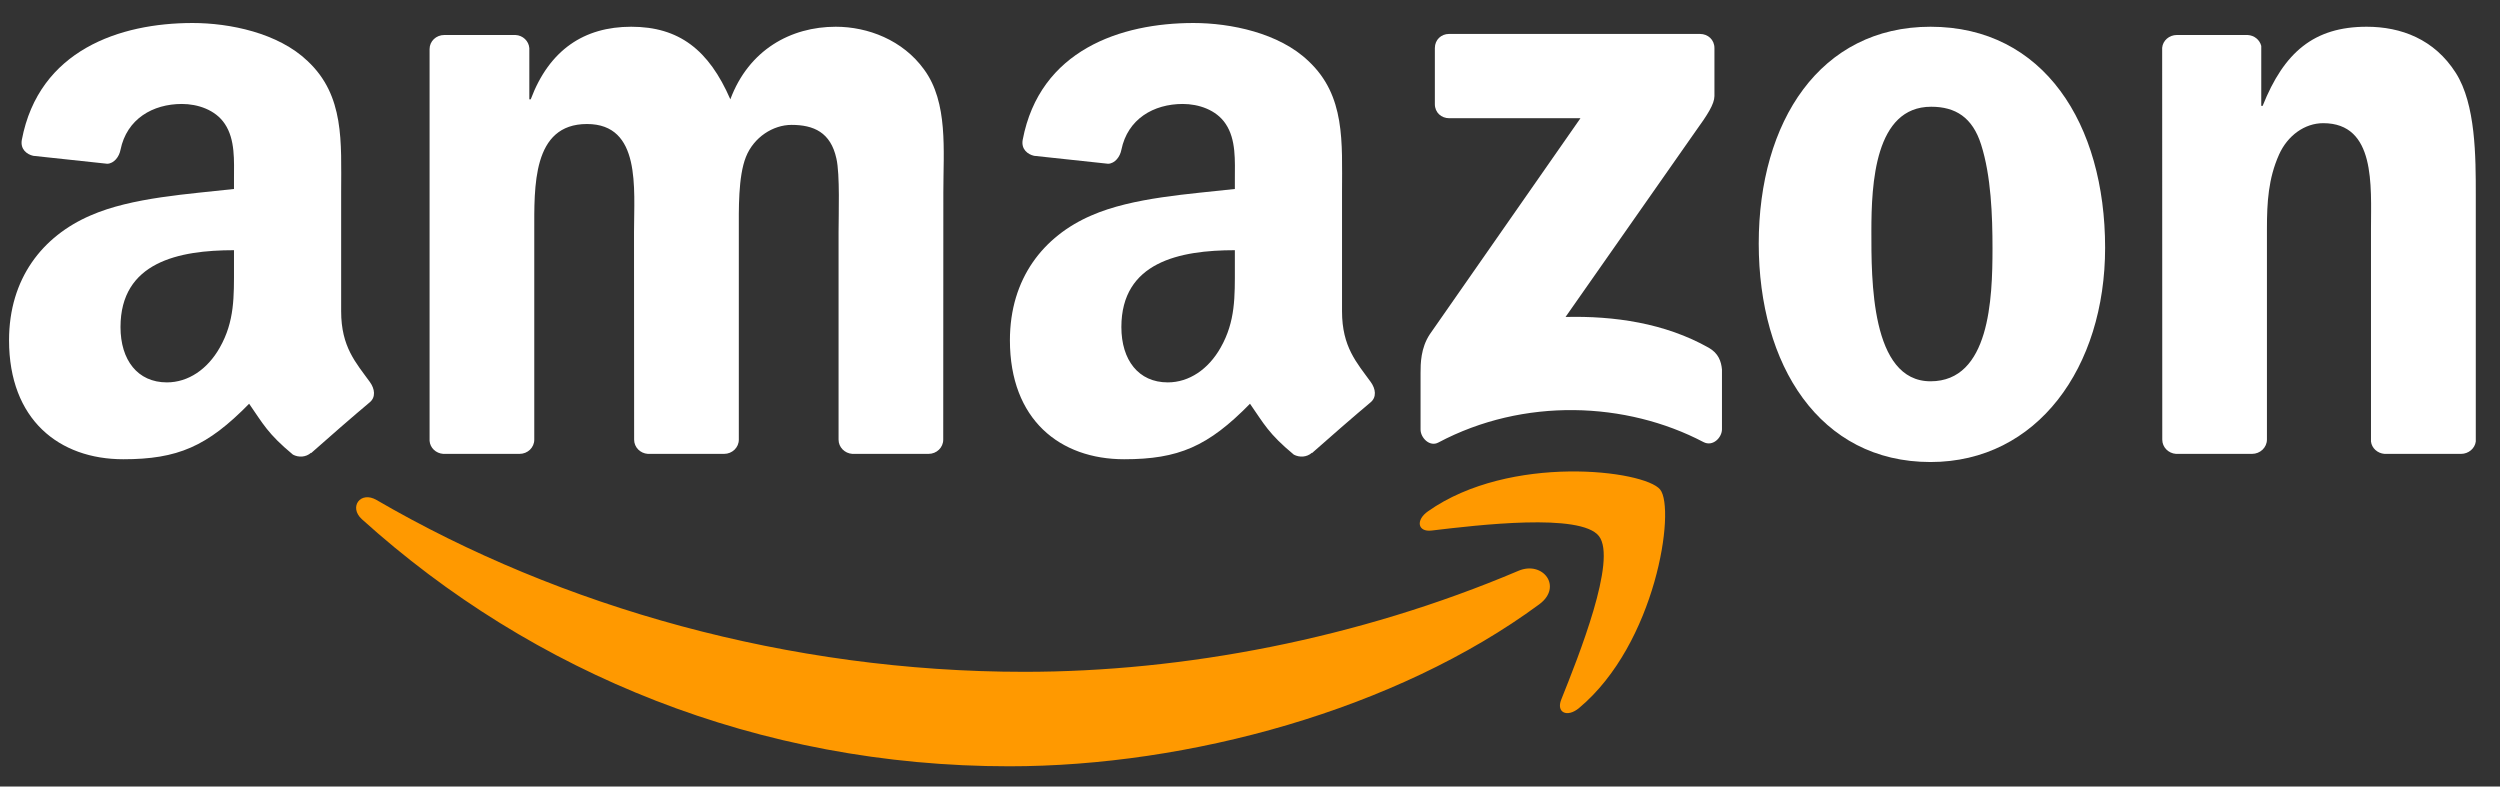
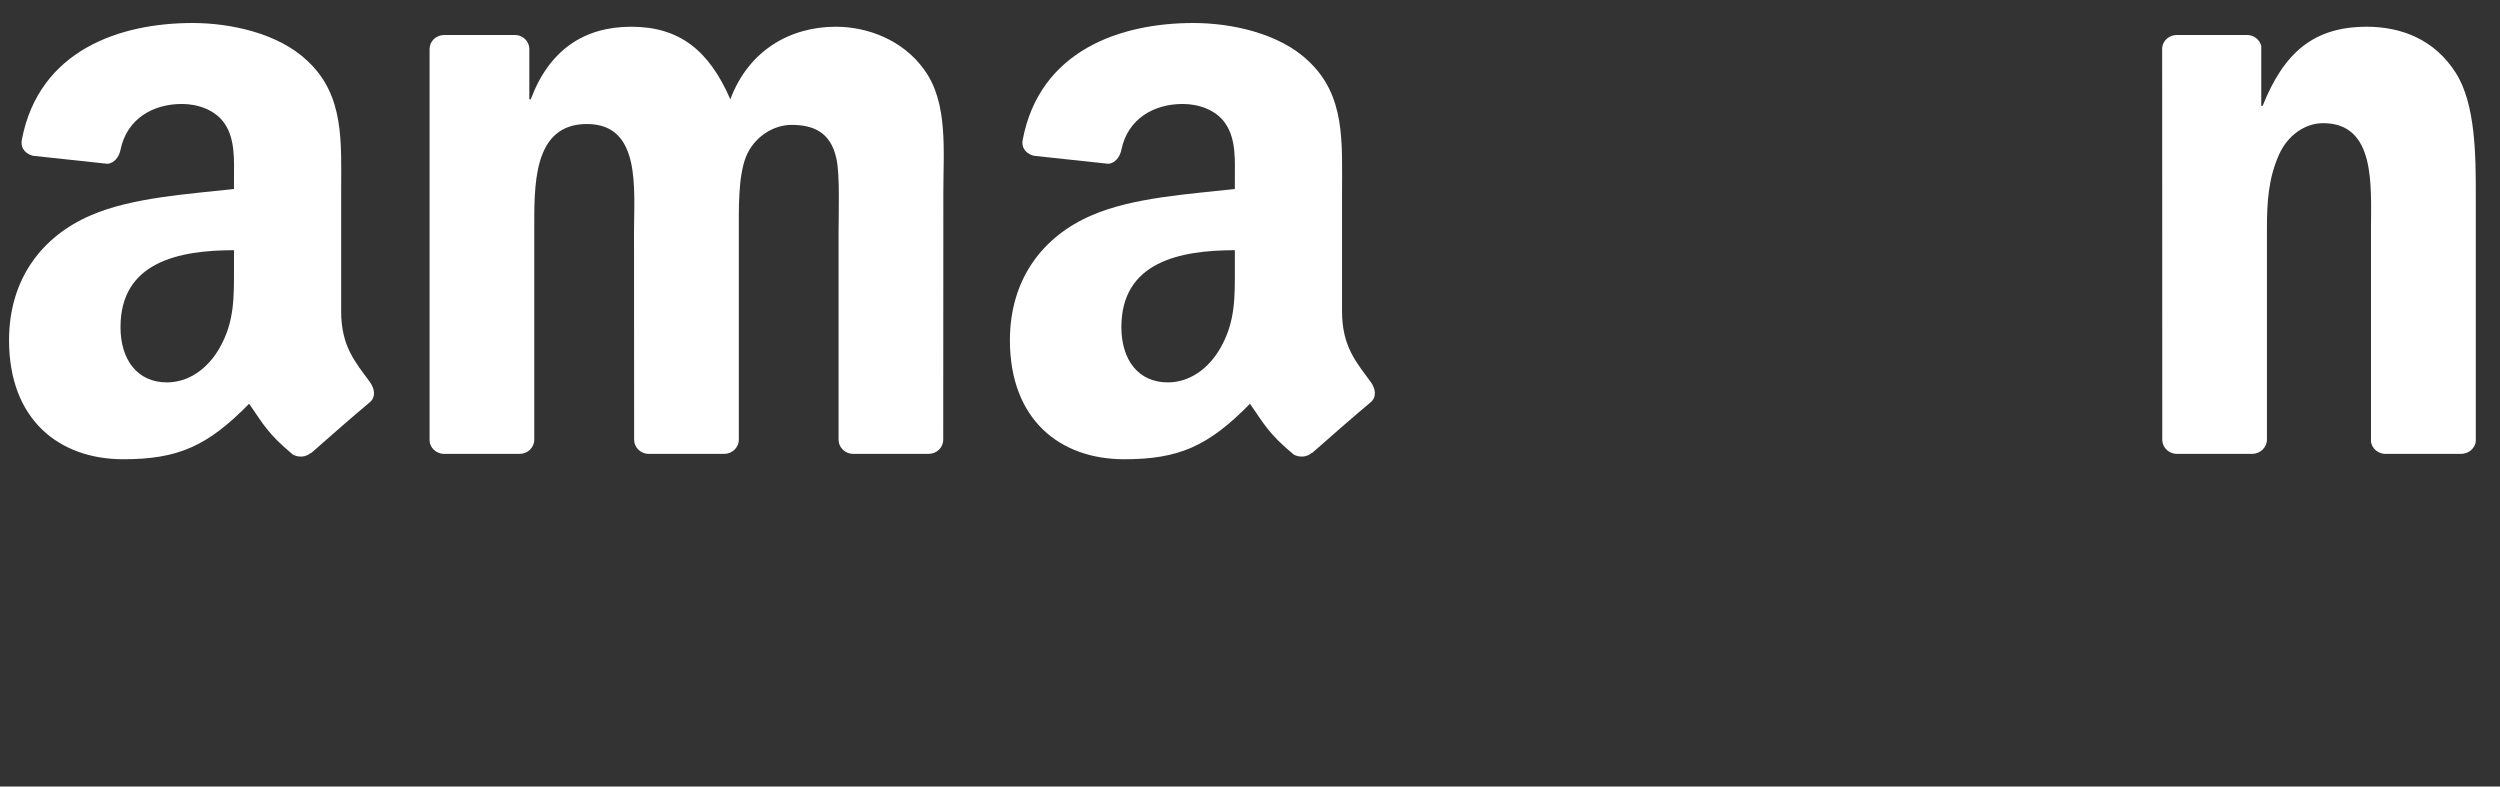
<svg xmlns="http://www.w3.org/2000/svg" width="89" height="28" viewBox="0 0 89 28" fill="none">
  <rect x="0" y="0" width="89" height="28" fill="#333333" stroke="none" />
  <g clip-path="url(#clip0_317_1357)">
-     <path d="M54.8 21.512C49.697 25.274 42.301 27.28 35.933 27.28C27.004 27.28 18.965 23.978 12.884 18.485C12.406 18.053 12.834 17.464 13.407 17.801C19.971 21.619 28.085 23.917 36.468 23.917C42.121 23.917 48.34 22.747 54.059 20.32C54.923 19.953 55.645 20.885 54.8 21.512Z" fill="#FF9900" />
-     <path d="M56.922 19.085C56.273 18.252 52.611 18.692 50.967 18.887C50.466 18.948 50.39 18.512 50.841 18.199C53.757 16.146 58.543 16.738 59.101 17.427C59.659 18.118 58.956 22.916 56.215 25.205C55.795 25.557 55.393 25.369 55.581 24.903C56.196 23.366 57.576 19.922 56.922 19.085Z" fill="#FF9900" />
-     <path d="M51.081 3.708V1.713C51.081 1.411 51.31 1.208 51.585 1.208H60.518C60.805 1.208 61.034 1.415 61.034 1.713V3.422C61.03 3.708 60.79 4.083 60.361 4.675L55.733 11.284C57.453 11.242 59.268 11.498 60.828 12.378C61.179 12.576 61.275 12.867 61.302 13.153V15.283C61.302 15.573 60.981 15.913 60.644 15.738C57.896 14.296 54.246 14.14 51.207 15.753C50.897 15.921 50.572 15.585 50.572 15.294V13.272C50.572 12.947 50.576 12.393 50.901 11.9L56.264 4.209H51.597C51.31 4.209 51.081 4.007 51.081 3.708Z" fill="white" />
    <path d="M18.496 16.158H15.778C15.518 16.139 15.312 15.944 15.293 15.695V1.747C15.293 1.468 15.526 1.246 15.817 1.246H18.351C18.615 1.258 18.825 1.461 18.844 1.713V3.536H18.894C19.555 1.774 20.797 0.952 22.471 0.952C24.172 0.952 25.235 1.774 26 3.536C26.657 1.774 28.152 0.952 29.753 0.952C30.892 0.952 32.138 1.422 32.899 2.477C33.759 3.651 33.583 5.356 33.583 6.85L33.579 15.653C33.579 15.932 33.346 16.158 33.056 16.158H30.342C30.07 16.139 29.853 15.921 29.853 15.653V8.261C29.853 7.672 29.906 6.204 29.776 5.646C29.573 4.71 28.966 4.446 28.178 4.446C27.521 4.446 26.833 4.885 26.554 5.589C26.275 6.292 26.302 7.469 26.302 8.261V15.653C26.302 15.932 26.068 16.158 25.778 16.158H23.064C22.789 16.139 22.575 15.921 22.575 15.653L22.571 8.261C22.571 6.705 22.827 4.415 20.897 4.415C18.943 4.415 19.02 6.648 19.02 8.261V15.653C19.02 15.932 18.787 16.158 18.496 16.158Z" fill="white" />
-     <path d="M68.727 0.952C72.76 0.952 74.942 4.415 74.942 8.819C74.942 13.073 72.531 16.448 68.727 16.448C64.767 16.448 62.611 12.985 62.611 8.67C62.611 4.327 64.794 0.952 68.727 0.952ZM68.75 3.8C66.747 3.8 66.621 6.529 66.621 8.23C66.621 9.935 66.594 13.574 68.727 13.574C70.833 13.574 70.933 10.638 70.933 8.849C70.933 7.672 70.883 6.265 70.528 5.149C70.222 4.178 69.614 3.8 68.75 3.8Z" fill="white" />
    <path d="M80.172 16.158H77.466C77.194 16.139 76.977 15.921 76.977 15.653L76.973 1.701C76.996 1.445 77.221 1.246 77.496 1.246H80.015C80.252 1.258 80.447 1.418 80.501 1.636V3.769H80.55C81.311 1.862 82.377 0.952 84.254 0.952C85.474 0.952 86.662 1.392 87.427 2.596C88.138 3.712 88.138 5.589 88.138 6.938V15.718C88.107 15.963 87.882 16.158 87.614 16.158H84.889C84.64 16.139 84.434 15.955 84.407 15.718V8.142C84.407 6.617 84.583 4.385 82.706 4.385C82.045 4.385 81.437 4.828 81.135 5.501C80.753 6.353 80.703 7.202 80.703 8.142V15.653C80.7 15.932 80.463 16.158 80.172 16.158Z" fill="white" />
    <path d="M43.961 9.496V8.907C41.996 8.907 39.921 9.328 39.921 11.644C39.921 12.817 40.529 13.613 41.572 13.613C42.337 13.613 43.021 13.142 43.453 12.378C43.988 11.438 43.961 10.555 43.961 9.496ZM46.702 16.12C46.522 16.28 46.262 16.292 46.06 16.185C45.157 15.436 44.997 15.088 44.5 14.373C43.009 15.895 41.954 16.349 40.02 16.349C37.734 16.349 35.953 14.939 35.953 12.114C35.953 9.909 37.15 8.406 38.85 7.672C40.326 7.023 42.386 6.908 43.961 6.728V6.377C43.961 5.731 44.011 4.966 43.632 4.408C43.3 3.907 42.665 3.701 42.107 3.701C41.071 3.701 40.146 4.232 39.921 5.333C39.875 5.578 39.695 5.819 39.451 5.83L36.813 5.547C36.592 5.497 36.347 5.318 36.408 4.978C37.016 1.782 39.902 0.819 42.486 0.819C43.808 0.819 45.536 1.171 46.579 2.172C47.902 3.407 47.776 5.054 47.776 6.847V11.082C47.776 12.355 48.303 12.913 48.8 13.601C48.976 13.846 49.014 14.14 48.793 14.323C48.238 14.786 47.252 15.646 46.709 16.128L46.702 16.12Z" fill="white" />
    <path d="M8.33 9.496V8.907C6.365 8.907 4.29 9.328 4.29 11.644C4.29 12.817 4.898 13.613 5.941 13.613C6.706 13.613 7.39 13.142 7.822 12.378C8.357 11.438 8.33 10.555 8.33 9.496ZM11.071 16.12C10.891 16.28 10.631 16.292 10.429 16.185C9.527 15.436 9.366 15.088 8.869 14.373C7.378 15.895 6.323 16.349 4.389 16.349C2.104 16.349 0.322 14.939 0.322 12.114C0.322 9.909 1.519 8.406 3.22 7.672C4.695 7.023 6.755 6.908 8.33 6.728V6.377C8.33 5.731 8.38 4.966 8.002 4.408C7.669 3.907 7.034 3.701 6.476 3.701C5.44 3.701 4.515 4.232 4.29 5.333C4.244 5.578 4.064 5.819 3.82 5.83L1.182 5.547C0.961 5.497 0.716 5.318 0.777 4.978C1.385 1.782 4.271 0.819 6.855 0.819C8.177 0.819 9.905 1.171 10.949 2.172C12.271 3.407 12.145 5.054 12.145 6.847V11.082C12.145 12.355 12.672 12.913 13.169 13.601C13.345 13.846 13.383 14.14 13.162 14.323C12.607 14.786 11.621 15.646 11.079 16.128L11.071 16.12Z" fill="white" />
  </g>
  <defs>
    <clipPath id="clip0_317_1357">
      <rect width="87.917" height="26.536" fill="white" transform="translate(0.27 0.782)" />
    </clipPath>
  </defs>
</svg>